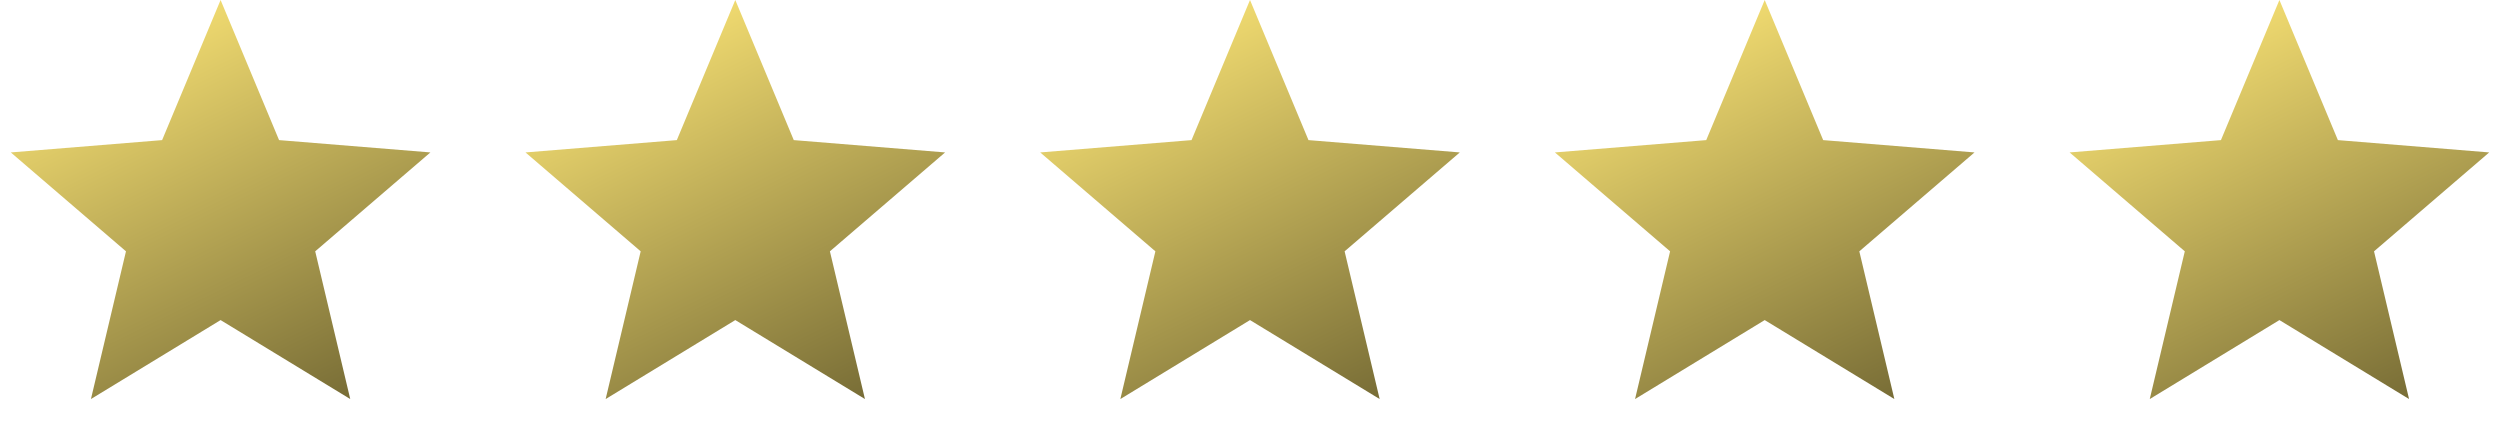
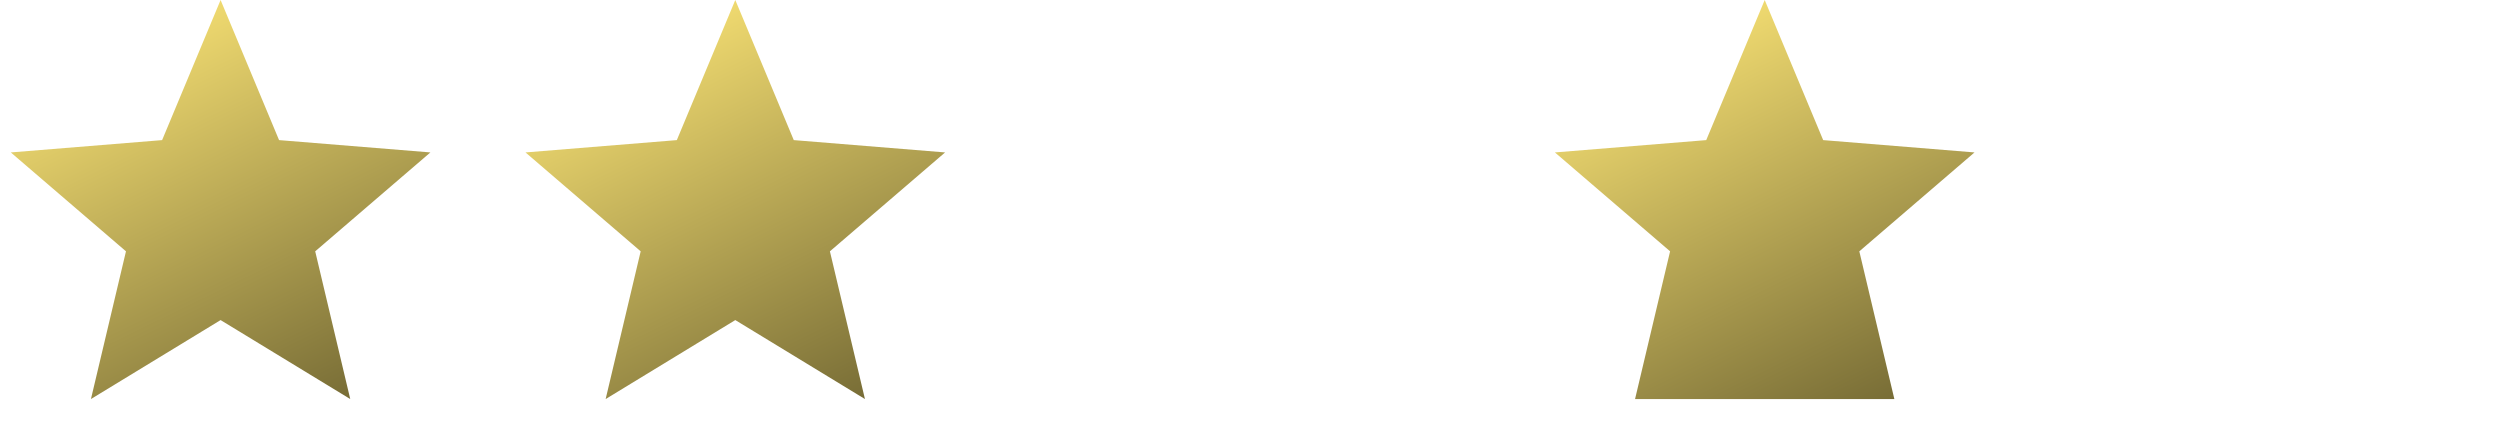
<svg xmlns="http://www.w3.org/2000/svg" width="136" height="24" viewBox="0 0 136 24" fill="none">
  <path d="M12 0L15.181 7.622L23.413 8.292L17.147 13.672L19.053 21.708L12 17.412L4.947 21.708L6.853 13.672L0.587 8.292L8.819 7.622L12 0Z" fill="url(#paint0_linear_81_480)" />
  <path d="M40 0L43.181 7.622L51.413 8.292L45.147 13.672L47.053 21.708L40 17.412L32.947 21.708L34.853 13.672L28.587 8.292L36.819 7.622L40 0Z" fill="url(#paint1_linear_81_480)" />
-   <path d="M68 0L71.181 7.622L79.413 8.292L73.147 13.672L75.053 21.708L68 17.412L60.947 21.708L62.853 13.672L56.587 8.292L64.819 7.622L68 0Z" fill="url(#paint2_linear_81_480)" />
-   <path d="M96 0L99.181 7.622L107.413 8.292L101.147 13.672L103.053 21.708L96 17.412L88.947 21.708L90.853 13.672L84.587 8.292L92.819 7.622L96 0Z" fill="url(#paint3_linear_81_480)" />
-   <path d="M124 0L127.181 7.622L135.413 8.292L129.147 13.672L131.053 21.708L124 17.412L116.947 21.708L118.853 13.672L112.587 8.292L120.819 7.622L124 0Z" fill="url(#paint4_linear_81_480)" />
+   <path d="M96 0L99.181 7.622L107.413 8.292L101.147 13.672L103.053 21.708L88.947 21.708L90.853 13.672L84.587 8.292L92.819 7.622L96 0Z" fill="url(#paint3_linear_81_480)" />
  <defs>
    <linearGradient id="paint0_linear_81_480" x1="5.829" y1="-0.343" x2="20.914" y2="30.514" gradientUnits="userSpaceOnUse">
      <stop stop-color="#FFE877" />
      <stop offset="1" stop-color="#4A4320" />
    </linearGradient>
    <linearGradient id="paint1_linear_81_480" x1="33.829" y1="-0.343" x2="48.914" y2="30.514" gradientUnits="userSpaceOnUse">
      <stop stop-color="#FFE877" />
      <stop offset="1" stop-color="#4A4320" />
    </linearGradient>
    <linearGradient id="paint2_linear_81_480" x1="61.829" y1="-0.343" x2="76.914" y2="30.514" gradientUnits="userSpaceOnUse">
      <stop stop-color="#FFE877" />
      <stop offset="1" stop-color="#4A4320" />
    </linearGradient>
    <linearGradient id="paint3_linear_81_480" x1="89.829" y1="-0.343" x2="104.914" y2="30.514" gradientUnits="userSpaceOnUse">
      <stop stop-color="#FFE877" />
      <stop offset="1" stop-color="#4A4320" />
    </linearGradient>
    <linearGradient id="paint4_linear_81_480" x1="117.829" y1="-0.343" x2="132.914" y2="30.514" gradientUnits="userSpaceOnUse">
      <stop stop-color="#FFE877" />
      <stop offset="1" stop-color="#4A4320" />
    </linearGradient>
  </defs>
</svg>